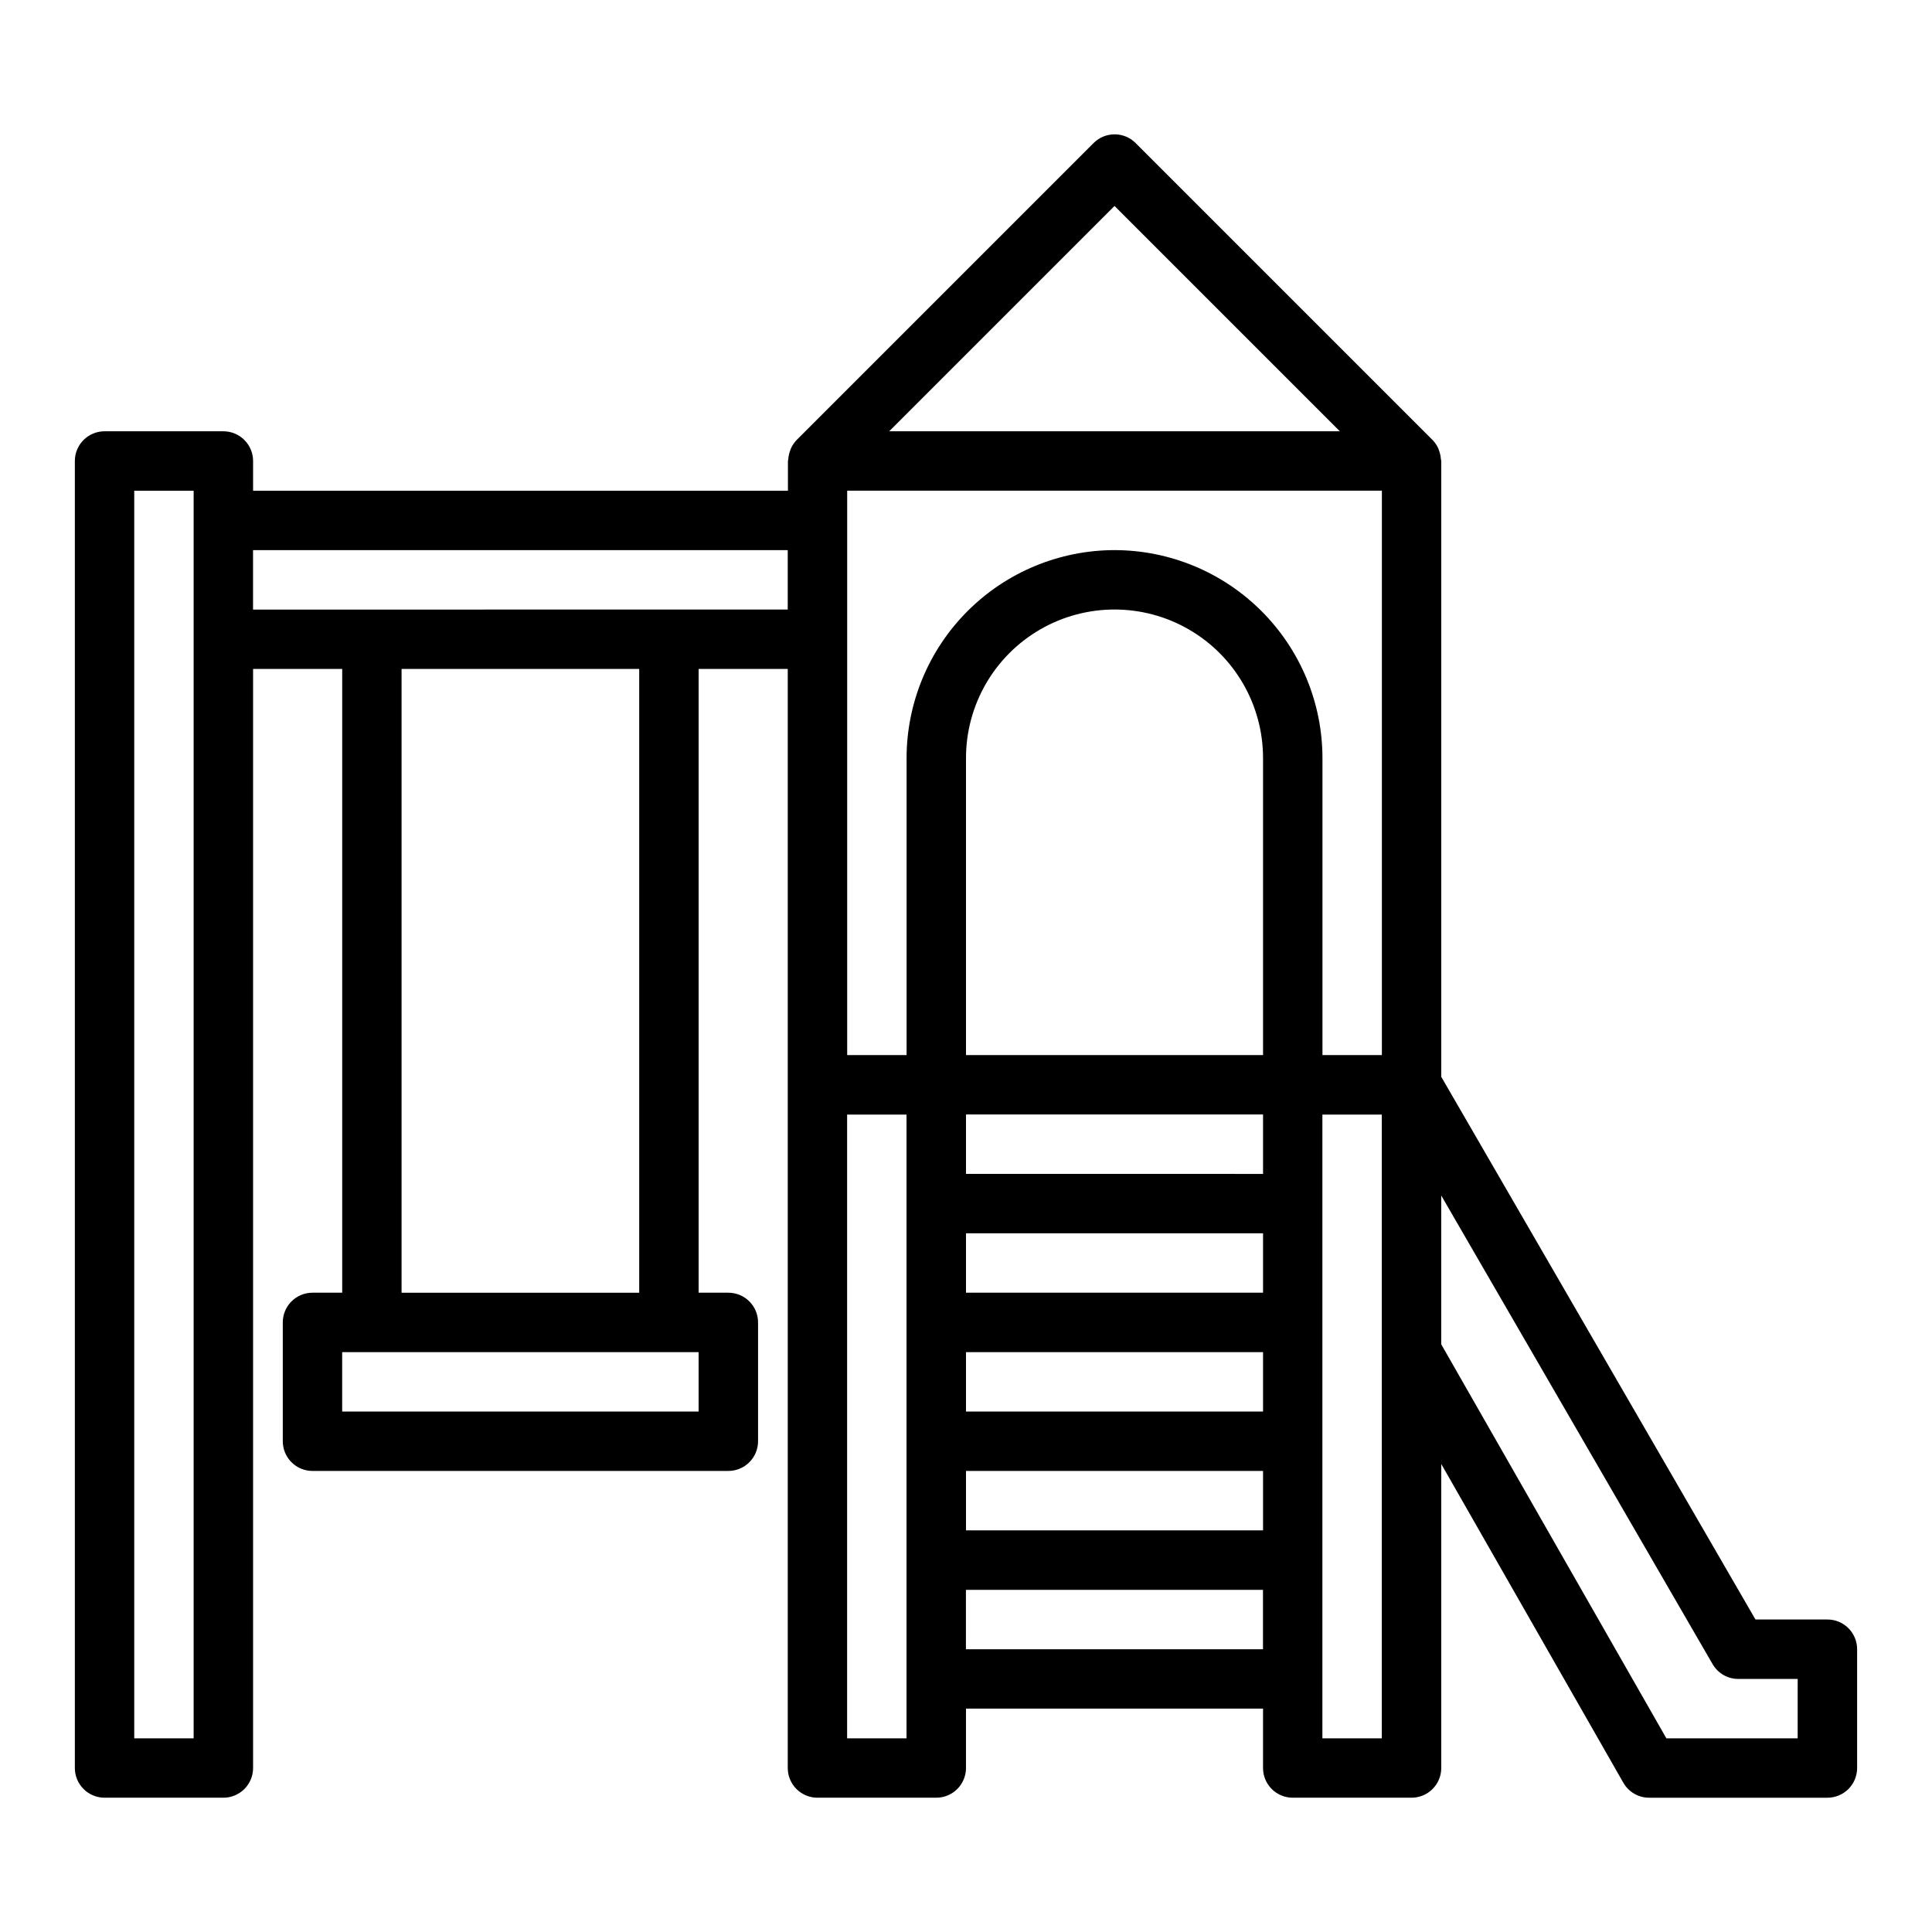
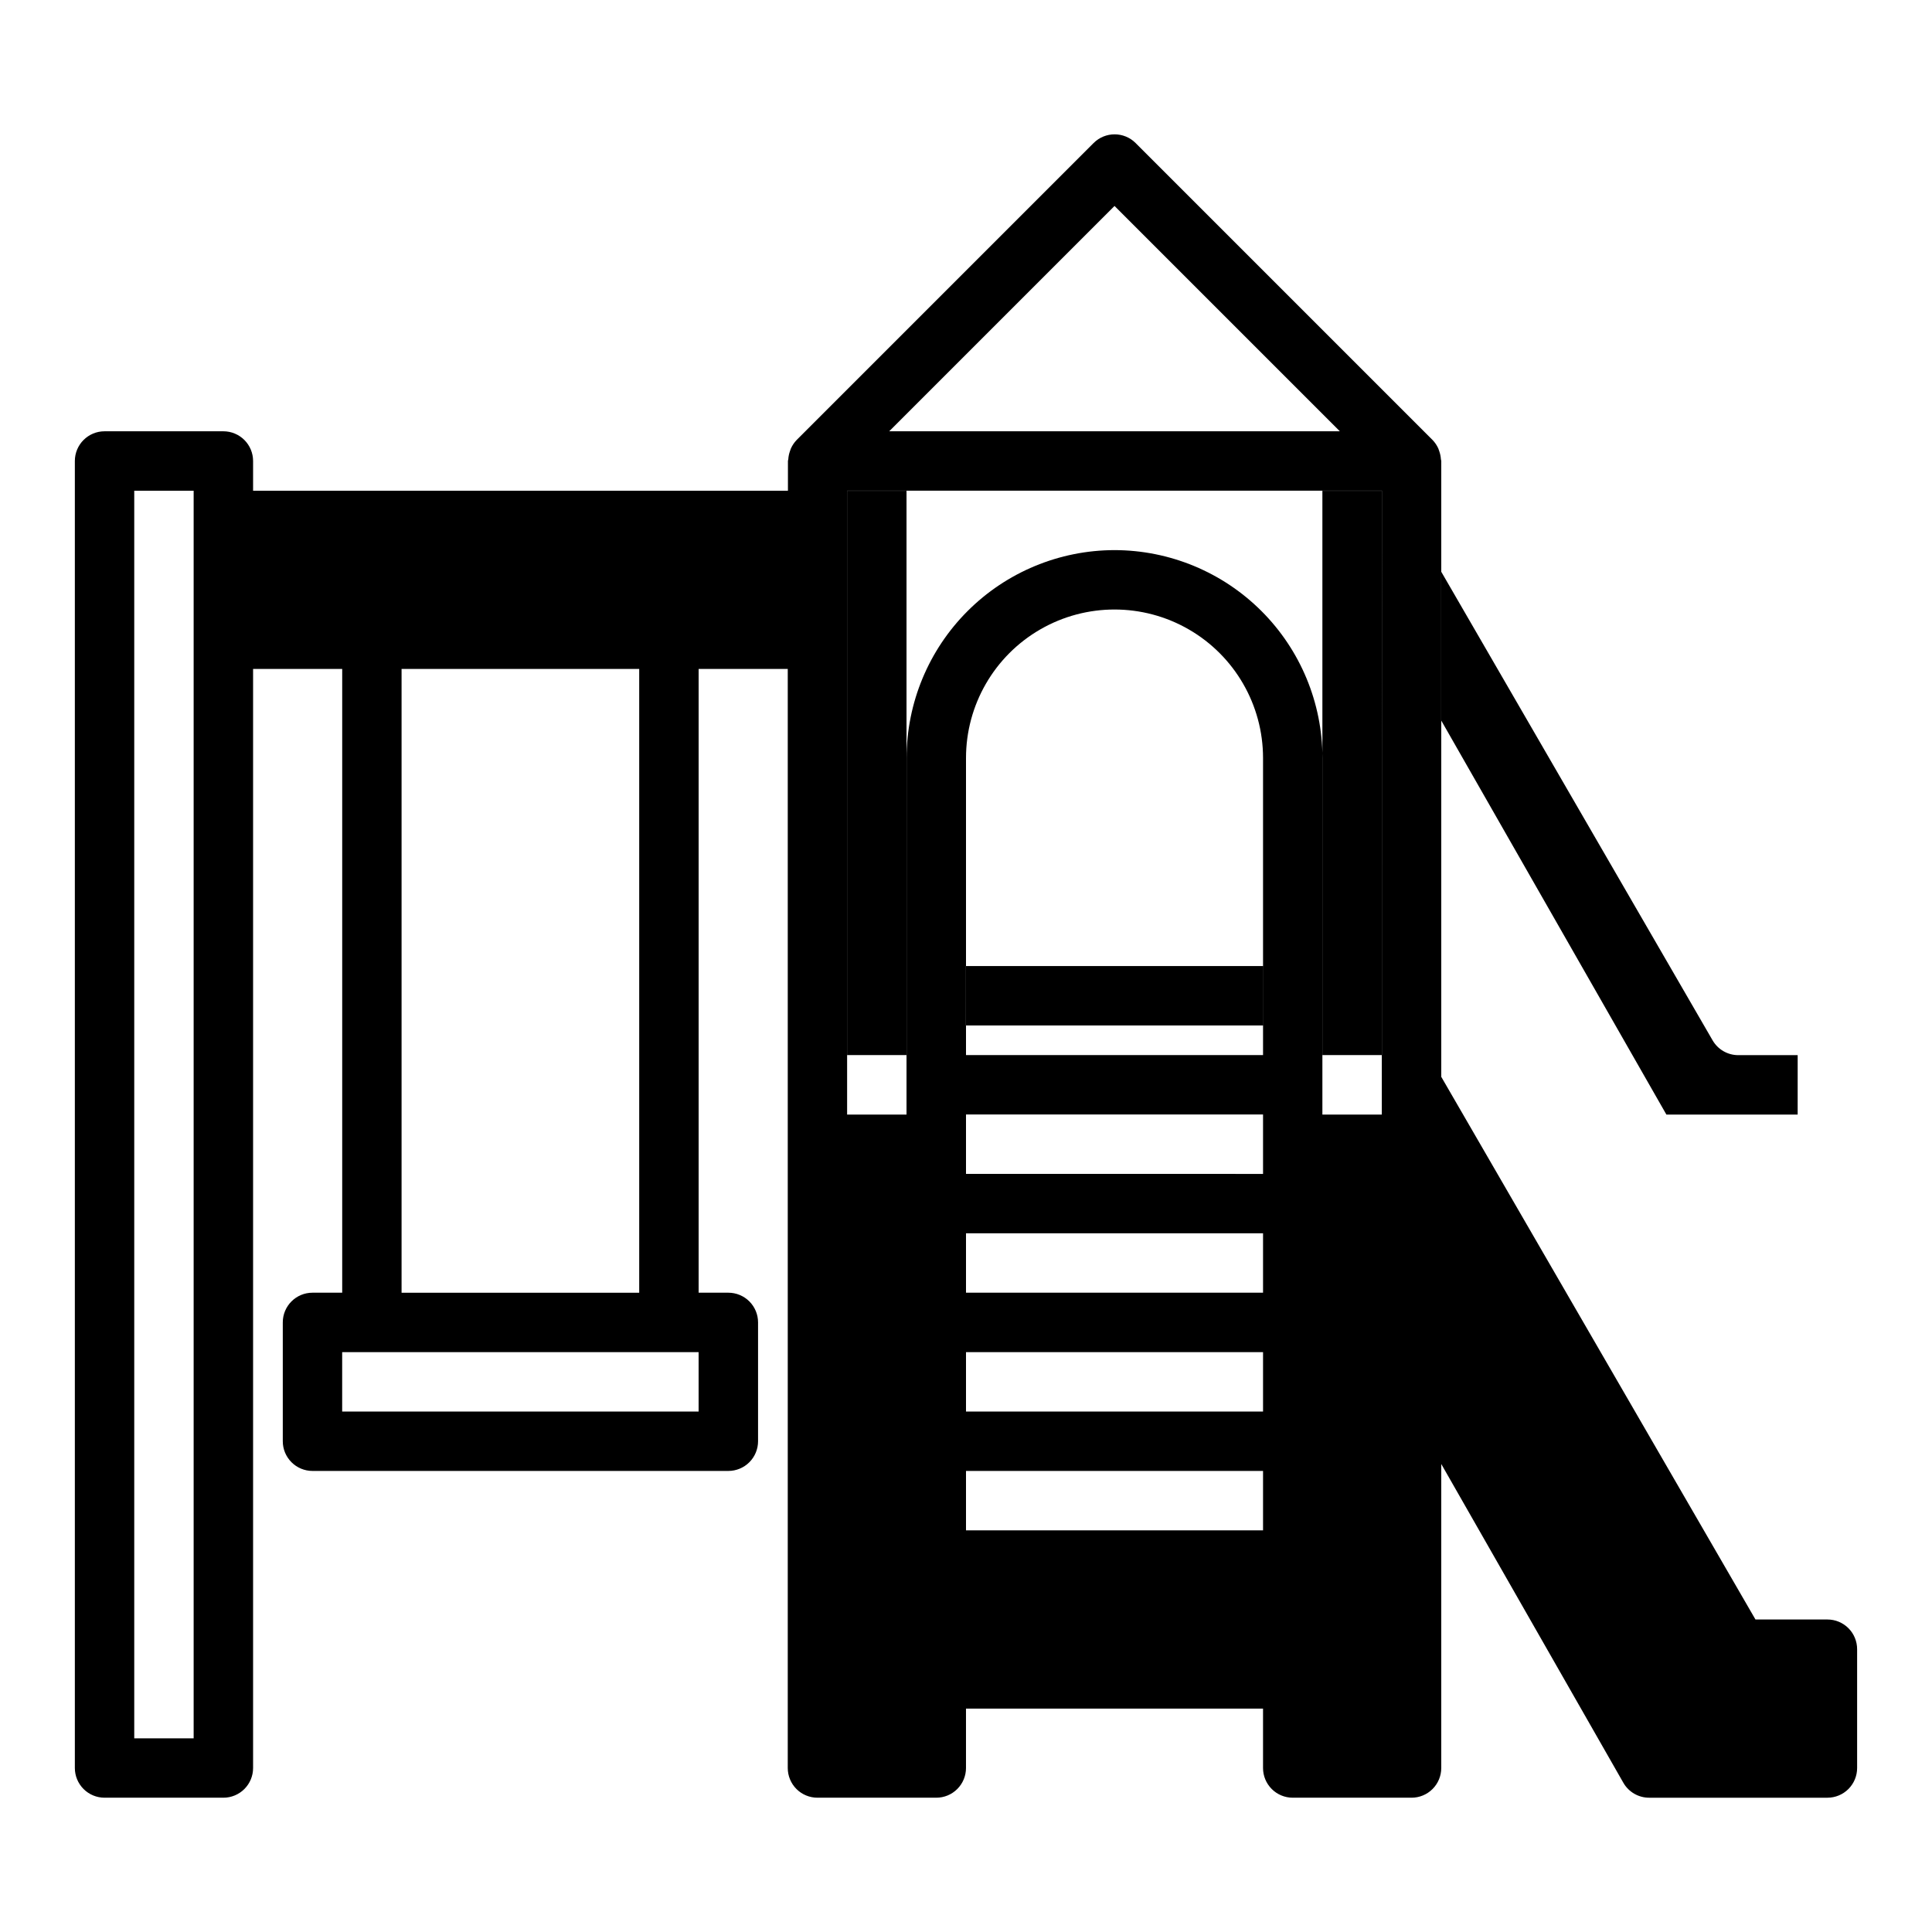
<svg xmlns="http://www.w3.org/2000/svg" fill="#000000" width="800px" height="800px" version="1.1" viewBox="144 144 512 512">
-   <path d="m628.29 573.18h-19.074l-83.266-143.81v-163.2c0-0.172-0.086-0.316-0.094-0.488-0.047-0.711-0.188-1.41-0.426-2.078-0.07-0.254-0.16-0.5-0.258-0.742-0.371-0.824-0.879-1.582-1.504-2.234l-78.719-78.719v-0.004c-3.074-3.07-8.059-3.07-11.133 0l-78.719 78.719v0.004c-0.625 0.652-1.133 1.41-1.504 2.234-0.102 0.242-0.188 0.488-0.262 0.742-0.234 0.668-0.379 1.367-0.426 2.078 0 0.172-0.094 0.316-0.094 0.488v7.871h-141.74v-7.871c0-2.09-0.828-4.09-2.305-5.566s-3.481-2.309-5.566-2.309h-31.488c-4.348 0-7.875 3.527-7.875 7.875v346.37c0 2.09 0.832 4.09 2.309 5.566 1.477 1.477 3.477 2.305 5.566 2.305h31.488c2.086 0 4.09-0.828 5.566-2.305s2.305-3.477 2.305-5.566v-291.27h23.617v165.31h-7.875c-4.348 0-7.871 3.523-7.871 7.871v31.488c0 2.09 0.828 4.09 2.305 5.566 1.477 1.477 3.481 2.309 5.566 2.309h110.21c2.086 0 4.09-0.832 5.566-2.309 1.477-1.477 2.305-3.477 2.305-5.566v-31.488c0-2.086-0.828-4.09-2.305-5.566-1.477-1.473-3.481-2.305-5.566-2.305h-7.875v-165.31h23.617v291.27c0 2.09 0.832 4.09 2.305 5.566 1.477 1.477 3.481 2.305 5.566 2.305h31.488c2.09 0 4.09-0.828 5.566-2.305 1.477-1.477 2.309-3.477 2.309-5.566v-15.742h78.719v15.742c0 2.09 0.828 4.09 2.305 5.566 1.477 1.477 3.481 2.305 5.566 2.305h31.488c2.09 0 4.09-0.828 5.566-2.305 1.477-1.477 2.305-3.477 2.305-5.566v-80.57l48.273 84.508c1.41 2.438 4.016 3.941 6.832 3.934h47.234c2.086 0 4.09-0.828 5.566-2.305 1.473-1.477 2.305-3.477 2.305-5.566v-31.488c0-2.086-0.832-4.09-2.305-5.566-1.477-1.477-3.481-2.305-5.566-2.305zm-228.29-102.34h78.719v15.742h-78.719zm0 31.488h78.719v15.742h-78.719zm78.719-47.23-78.719-0.004v-15.742h78.719zm0-31.488-78.719-0.004v-78.719c0-14.062 7.5-27.055 19.68-34.086 12.176-7.031 27.18-7.031 39.359 0 12.176 7.031 19.68 20.023 19.68 34.086zm-78.719 110.21h78.719v15.742h-78.719zm39.359-244.03v-0.004c-14.609 0.02-28.617 5.828-38.945 16.16-10.332 10.328-16.145 24.336-16.16 38.945v78.719h-15.742v-149.57h141.7v149.57h-15.746v-78.719c-0.016-14.609-5.824-28.617-16.156-38.945-10.332-10.332-24.336-16.141-38.945-16.16zm0-91.207 59.715 59.715h-119.43zm-244.04 406.09h-15.742v-330.62h15.742zm133.82-86.594h-94.461v-15.742h94.461zm-15.742-31.488h-62.977v-165.31h62.977zm-102.34-181.05v-15.746h141.7v15.742zm173.18 299.14h-15.742v-165.31h15.742zm15.742-23.617 0.004-15.742h78.719v15.742zm110.21 23.617h-15.742v-165.31h15.742l0.004 165.31zm110.21 0h-34.789l-59.672-104.43v-39.438l71.914 124.19c1.402 2.434 4 3.934 6.809 3.934h15.742z" />
+   <path d="m628.29 573.18h-19.074l-83.266-143.81v-163.2c0-0.172-0.086-0.316-0.094-0.488-0.047-0.711-0.188-1.41-0.426-2.078-0.07-0.254-0.16-0.5-0.258-0.742-0.371-0.824-0.879-1.582-1.504-2.234l-78.719-78.719v-0.004c-3.074-3.07-8.059-3.07-11.133 0l-78.719 78.719v0.004c-0.625 0.652-1.133 1.41-1.504 2.234-0.102 0.242-0.188 0.488-0.262 0.742-0.234 0.668-0.379 1.367-0.426 2.078 0 0.172-0.094 0.316-0.094 0.488v7.871h-141.74v-7.871c0-2.09-0.828-4.09-2.305-5.566s-3.481-2.309-5.566-2.309h-31.488c-4.348 0-7.875 3.527-7.875 7.875v346.37c0 2.09 0.832 4.09 2.309 5.566 1.477 1.477 3.477 2.305 5.566 2.305h31.488c2.086 0 4.09-0.828 5.566-2.305s2.305-3.477 2.305-5.566v-291.27h23.617v165.31h-7.875c-4.348 0-7.871 3.523-7.871 7.871v31.488c0 2.09 0.828 4.09 2.305 5.566 1.477 1.477 3.481 2.309 5.566 2.309h110.21c2.086 0 4.09-0.832 5.566-2.309 1.477-1.477 2.305-3.477 2.305-5.566v-31.488c0-2.086-0.828-4.09-2.305-5.566-1.477-1.473-3.481-2.305-5.566-2.305h-7.875v-165.31h23.617v291.27c0 2.09 0.832 4.09 2.305 5.566 1.477 1.477 3.481 2.305 5.566 2.305h31.488c2.09 0 4.09-0.828 5.566-2.305 1.477-1.477 2.309-3.477 2.309-5.566v-15.742h78.719v15.742c0 2.09 0.828 4.09 2.305 5.566 1.477 1.477 3.481 2.305 5.566 2.305h31.488c2.09 0 4.09-0.828 5.566-2.305 1.477-1.477 2.305-3.477 2.305-5.566v-80.57l48.273 84.508c1.41 2.438 4.016 3.941 6.832 3.934h47.234c2.086 0 4.09-0.828 5.566-2.305 1.473-1.477 2.305-3.477 2.305-5.566v-31.488c0-2.086-0.832-4.09-2.305-5.566-1.477-1.477-3.481-2.305-5.566-2.305zm-228.29-102.34h78.719v15.742h-78.719zm0 31.488h78.719v15.742h-78.719zm78.719-47.23-78.719-0.004v-15.742h78.719zm0-31.488-78.719-0.004v-78.719c0-14.062 7.5-27.055 19.68-34.086 12.176-7.031 27.18-7.031 39.359 0 12.176 7.031 19.68 20.023 19.68 34.086zm-78.719 110.21h78.719v15.742h-78.719zm39.359-244.03v-0.004c-14.609 0.02-28.617 5.828-38.945 16.16-10.332 10.328-16.145 24.336-16.16 38.945v78.719h-15.742v-149.57h141.7v149.57h-15.746v-78.719c-0.016-14.609-5.824-28.617-16.156-38.945-10.332-10.332-24.336-16.141-38.945-16.16zm0-91.207 59.715 59.715h-119.43zm-244.04 406.09h-15.742v-330.62h15.742zm133.82-86.594h-94.461v-15.742h94.461zm-15.742-31.488h-62.977v-165.31h62.977m-102.34-181.05v-15.746h141.7v15.742zm173.18 299.14h-15.742v-165.31h15.742zm15.742-23.617 0.004-15.742h78.719v15.742zm110.21 23.617h-15.742v-165.31h15.742l0.004 165.31zm110.21 0h-34.789l-59.672-104.43v-39.438l71.914 124.19c1.402 2.434 4 3.934 6.809 3.934h15.742z" />
</svg>